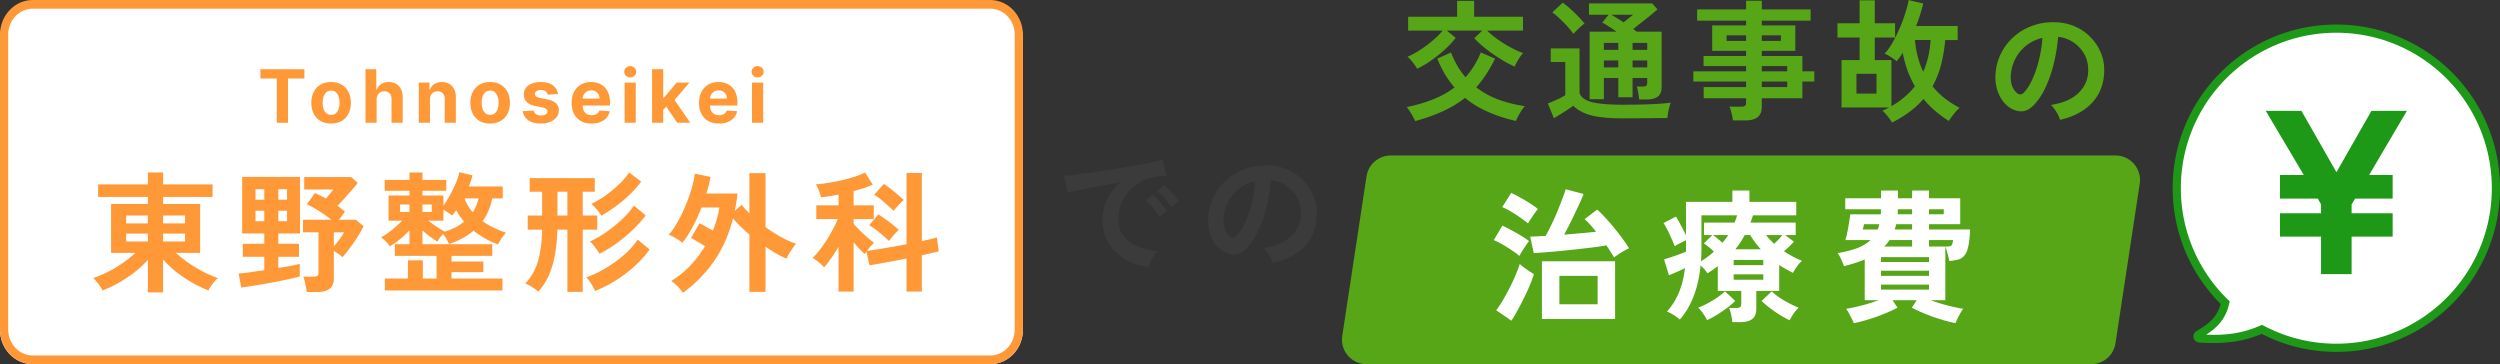
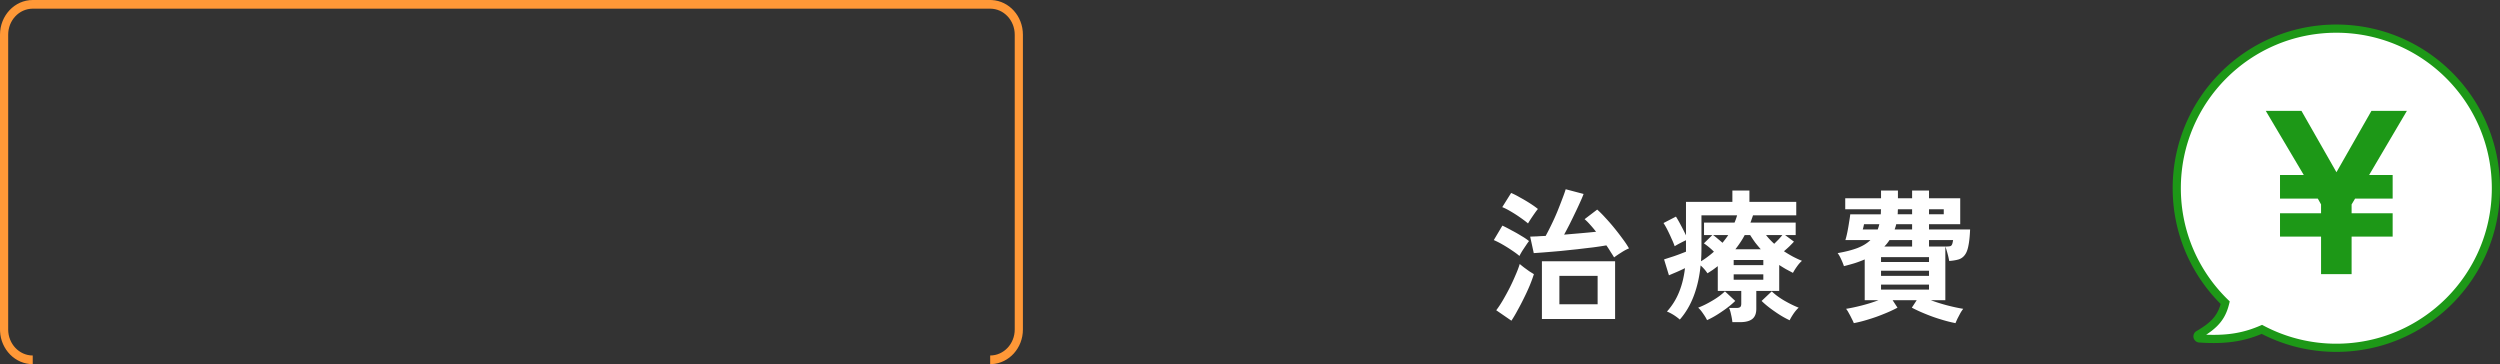
<svg xmlns="http://www.w3.org/2000/svg" width="611" height="89" viewBox="0 0 611 89" fill="none">
  <rect x="0" y="0" width="611" height="89" fill="#333333" stroke="none" />
-   <path d="M0 9.38C0 4.753 3.582 1 8 1h234c4.418 0 8 3.752 8 8.38v71.24c0 4.628-3.582 8.38-8 8.38H8c-4.418 0-8-3.752-8-8.38V9.38z" fill="#fff" />
-   <path d="M242 86.881V89H8v-2.119h234zm6-6.357V8.476c0-3.51-2.686-6.357-6-6.357H8c-3.314 0-6 2.846-6 6.357v72.048c0 3.51 2.686 6.357 6 6.357V89C3.72 89 .225 85.439.01 80.96L0 80.524V8.476C0 3.795 3.582 0 8 0h234l.412.011C246.639.24 250 3.941 250 8.476v72.048c0 4.535-3.361 8.237-7.588 8.465L242 89v-2.119c3.314 0 6-2.846 6-6.357z" fill="#FF9837" />
-   <path d="M333.976 43.099A6 6 0 01339.908 38h177.111c3.673 0 6.484 3.27 5.932 6.901l-5.927 39A6 6 0 01511.092 89H333.981c-3.673 0-6.484-3.27-5.932-6.901l5.927-39zm128.448-13.155a15.559 15.559 0 00-1.088-1.536c-.448-.576-.875-1.024-1.28-1.344.299-.128.576-.256.832-.384.277-.149.555-.288.832-.416h-11.648V14.68h4.416V9.176h-5.408V5.688h5.408v-5.6h3.712v5.6h4.96v3.488h-4.96v5.504h4.064v11.264a20.242 20.242 0 003.2-2.24c.96-.81 1.803-1.685 2.528-2.624a26.378 26.378 0 01-1.76-3.744 31.261 31.261 0 01-1.216-4.448c-.235.406-.48.78-.736 1.12-.235.342-.48.662-.736.96-.341-.298-.8-.629-1.376-.992-.555-.384-1.077-.672-1.568-.864.661-.704 1.312-1.61 1.952-2.72a34.876 34.876 0 001.76-3.584 34.743 34.743 0 001.376-3.712c.384-1.194.651-2.218.8-3.072l3.552.832a33.898 33.898 0 01-.736 2.656c-.299.94-.64 1.888-1.024 2.848h10.176v3.424h-3.04c-.213 2.262-.565 4.32-1.056 6.176-.491 1.856-1.173 3.563-2.048 5.12a18.912 18.912 0 003.008 2.976 27.405 27.405 0 003.616 2.304 7.586 7.586 0 00-.96.928c-.341.406-.661.811-.96 1.216-.299.427-.544.78-.736 1.056a33.616 33.616 0 01-3.296-2.432 20.937 20.937 0 01-2.88-2.944c-1.899 2.22-4.459 4.14-7.68 5.76zm-8.704-7.072h4.896V18.04h-4.896v4.832zm16.32-5.344c.512-1.173.917-2.4 1.216-3.68.299-1.3.491-2.656.576-4.064h-3.808a24.17 24.17 0 00.704 4.16c.341 1.28.779 2.475 1.312 3.584zm-46.528 11.904a9.974 9.974 0 00-.32-1.76c-.149-.64-.32-1.174-.512-1.6h2.816c.448 0 .768-.064.96-.192.192-.15.288-.438.288-.864v-.992h-10.368v-2.752h10.368v-1.344h-12.896v-2.496h12.896v-1.28h-10.4v-2.464h10.4V12.44h-8.288V6.2h8.288V5.048h-11.968V2.296h11.968V.184h3.84v2.112h11.936v2.752h-11.936V6.2h8.192v6.24h-8.192v1.248h9.92v3.744h2.912v2.496h-2.912v4.096h-9.92v2.048c0 1.173-.341 2.026-1.024 2.56-.661.533-1.675.8-3.04.8h-3.008zm7.072-8.16h6.208v-1.344h-6.208v1.344zm0-3.84h6.208v-1.28h-6.208v1.28zm-8.608-7.424h4.768V8.632h-4.768v1.376zm8.608 0h4.672V8.632h-4.672v1.376zM400.6 24.312a22.969 22.969 0 00-.224-1.664c-.107-.64-.224-1.141-.352-1.504h1.472c.405 0 .683-.064.832-.192.171-.128.256-.395.256-.8v-1.088H399v4.704h-3.488v-4.704h-3.52v5.184h-3.488V7.736h6.56a31.401 31.401 0 00-1.856-1.248 12.755 12.755 0 00-1.632-.96l1.568-1.92h-4.8V.824H403.8l1.28 1.472c-.469.427-1.045.917-1.728 1.472a107.18 107.18 0 01-2.144 1.696c-.725.576-1.408 1.12-2.048 1.632.149.107.288.213.416.32l.448.32h6.08V21.24c0 1.088-.309 1.877-.928 2.368-.619.47-1.557.704-2.816.704h-1.76zm-4.064 4.608c-2.261 0-4.16-.117-5.696-.352-1.536-.213-2.805-.555-3.808-1.024-1.003-.448-1.845-1.013-2.528-1.696-.405.299-.896.64-1.472 1.024a62.34 62.34 0 01-1.728 1.088 42.08 42.08 0 01-1.536.928l-1.472-3.616c.363-.128.811-.31 1.344-.544.555-.235 1.099-.48 1.632-.736.533-.277.96-.523 1.28-.736V15.16H379v-3.328h7.04v10.944c.384 1.045 1.419 1.781 3.104 2.208 1.707.405 4.171.608 7.392.608 2.731 0 5.077-.043 7.04-.128s3.552-.213 4.768-.384c-.107.235-.224.597-.352 1.088-.128.47-.235.95-.32 1.44-.085.512-.139.928-.16 1.248h-2.336c-.96.021-1.984.032-3.072.032-1.067.021-2.091.032-3.072.032h-2.496zm-12-20.64a17.142 17.142 0 00-1.44-1.792 32.008 32.008 0 00-1.888-1.92c-.661-.64-1.269-1.152-1.824-1.536l2.528-2.368c.533.341 1.141.821 1.824 1.44.704.619 1.376 1.27 2.016 1.952.64.661 1.141 1.227 1.504 1.696-.213.15-.501.384-.864.704-.363.32-.715.65-1.056.992-.341.341-.608.619-.8.832zM399 16.472h3.584v-1.696H399v1.696zm0-4.288h3.584v-1.696H399v1.696zm-7.008 4.288h3.52v-1.696h-3.52v1.696zm0-4.288h3.52v-1.696h-3.52v1.696zm4.8-6.72l1.28-1.024c.427-.341.779-.619 1.056-.832h-5.344c.427.235.896.512 1.408.832.533.32 1.067.661 1.6 1.024zm-50.464 11.328c-.213-.427-.555-.928-1.024-1.504-.448-.598-.885-1.067-1.312-1.408.939-.405 1.941-.95 3.008-1.632a29.94 29.94 0 003.104-2.304c1.003-.832 1.824-1.654 2.464-2.464h-8.416V4.088h11.968V.216h4.16v3.872h11.936V7.48h-8.768a22.709 22.709 0 002.72 2.24 34.27 34.27 0 003.136 1.92c1.067.576 2.048 1.024 2.944 1.344-.363.363-.747.885-1.152 1.568-.405.661-.704 1.237-.896 1.728a28.885 28.885 0 01-3.52-1.888 42.092 42.092 0 01-3.552-2.464c-1.109-.896-2.048-1.76-2.816-2.592l1.952-1.856h-8.672l2.176 1.76c-.469.661-1.077 1.354-1.824 2.08a29.795 29.795 0 01-2.4 2.144 43.935 43.935 0 01-2.656 1.92 19.473 19.473 0 01-2.56 1.408zm-.448 12.8c-.128-.299-.32-.672-.576-1.12a20.657 20.657 0 00-.768-1.28 6.388 6.388 0 00-.736-1.024c2.304-.47 4.427-1.088 6.368-1.856 1.963-.768 3.733-1.75 5.312-2.944-.832-.96-1.6-2.016-2.304-3.168a26.15 26.15 0 01-1.888-3.872l3.328-1.504a24.033 24.033 0 001.6 3.328 18.81 18.81 0 001.952 2.72c1.515-1.664 2.763-3.68 3.744-6.048l3.488 1.504c-1.387 2.794-2.923 5.13-4.608 7.008a20.3 20.3 0 005.536 3.04 32.773 32.773 0 006.336 1.568c-.256.277-.533.64-.832 1.088-.277.47-.544.928-.8 1.376a22.4 22.4 0 00-.544 1.152c-2.453-.555-4.715-1.29-6.784-2.208a24.16 24.16 0 01-5.664-3.424c-1.557 1.237-3.339 2.314-5.344 3.232-1.984.917-4.256 1.728-6.816 2.432zm157.584-.304c-.085-.341-.245-.747-.48-1.216a8.803 8.803 0 00-.832-1.344 6.093 6.093 0 00-.896-1.088c2.923-.448 5.141-1.397 6.656-2.848 1.536-1.472 2.347-3.2 2.432-5.184.085-1.579-.203-2.987-.864-4.224a8.2 8.2 0 00-2.72-3.008A8.142 8.142 0 00503.016 9a44.98 44.98 0 01-.96 6.08 31.024 31.024 0 01-1.92 5.824c-.789 1.813-1.76 3.35-2.912 4.608-.875.939-1.728 1.483-2.56 1.632-.811.15-1.675.032-2.592-.352-.896-.384-1.685-.992-2.368-1.824-.683-.832-1.205-1.813-1.568-2.944-.363-1.152-.512-2.379-.448-3.68.107-1.941.565-3.712 1.376-5.312a13.341 13.341 0 013.264-4.192 14.003 14.003 0 014.704-2.656c1.771-.597 3.659-.843 5.664-.736 1.621.085 3.147.448 4.576 1.088a11.636 11.636 0 013.744 2.656 11.41 11.41 0 012.496 3.872c.597 1.472.843 3.083.736 4.832-.149 2.923-1.173 5.376-3.072 7.36-1.899 1.963-4.469 3.307-7.712 4.032zm-10.4-6.464c.235.17.48.256.736.256s.512-.128.768-.384c.768-.768 1.472-1.856 2.112-3.264.661-1.408 1.205-2.997 1.632-4.768.448-1.77.736-3.573.864-5.408a10.01 10.01 0 00-3.936 1.856 9.933 9.933 0 00-2.688 3.264c-.661 1.259-1.035 2.645-1.12 4.16-.043 1.003.085 1.877.384 2.624.32.725.736 1.28 1.248 1.664z" fill="#56A617" />
+   <path d="M242 86.881V89H8h234zm6-6.357V8.476c0-3.51-2.686-6.357-6-6.357H8c-3.314 0-6 2.846-6 6.357v72.048c0 3.51 2.686 6.357 6 6.357V89C3.72 89 .225 85.439.01 80.96L0 80.524V8.476C0 3.795 3.582 0 8 0h234l.412.011C246.639.24 250 3.941 250 8.476v72.048c0 4.535-3.361 8.237-7.588 8.465L242 89v-2.119c3.314 0 6-2.846 6-6.357z" fill="#FF9837" />
  <path d="M453.075 78.975a11.073 11.073 0 00-.525-1.12 18.13 18.13 0 00-.7-1.33 6.352 6.352 0 00-.665-1.05c1.05-.163 2.31-.431 3.78-.805a37.333 37.333 0 004.13-1.295h-3.36V63.4c-.747.327-1.552.63-2.415.91-.84.257-1.727.502-2.66.735a16.156 16.156 0 00-.665-1.645c-.28-.63-.572-1.143-.875-1.54 1.89-.326 3.488-.735 4.795-1.225 1.33-.513 2.403-1.166 3.22-1.96h-6.125c.163-.513.327-1.166.49-1.96.163-.816.303-1.621.42-2.415.14-.793.233-1.435.28-1.925h7.455a4.86 4.86 0 00.035-.595c0-.21.012-.42.035-.63h-8.75v-2.695h8.75v-1.89h4.13v1.89h3.465v-1.89h4.13v1.89h7.63v6.335h-7.63v1.295h10.045c-.07 1.657-.21 2.987-.42 3.99-.187.98-.478 1.727-.875 2.24a2.968 2.968 0 01-1.505 1.085c-.63.187-1.4.315-2.31.385a18.256 18.256 0 00-.42-1.855c-.187-.7-.362-1.26-.525-1.68v13.125h-3.535c1.307.49 2.683.922 4.13 1.295 1.47.374 2.73.642 3.78.805a8.16 8.16 0 00-.7 1.05l-.7 1.33c-.21.444-.373.817-.49 1.12a33.475 33.475 0 01-3.57-.91 37.706 37.706 0 01-3.745-1.33 37.95 37.95 0 01-3.36-1.54l1.19-1.82h-5.88l1.19 1.82a32.514 32.514 0 01-3.36 1.54 37.706 37.706 0 01-3.745 1.33c-1.26.397-2.45.7-3.57.91zm6.65-11.55h11.725v-1.26h-11.725v1.26zm0 3.36h11.725V69.56h-11.725v1.225zm0-6.755h11.725v-1.19h-11.725v1.19zm.805-3.78h6.79v-1.575h-5.53a9.291 9.291 0 01-1.26 1.575zm10.92 0h4.095c.467 0 .805-.023 1.015-.07a.642.642 0 00.49-.385c.117-.21.21-.583.28-1.12h-5.88v1.575zm-8.4-4.165h4.27V54.79h-3.885a5.593 5.593 0 01-.175.665l-.21.63zm-7.805 0h3.675l.21-.63c.07-.21.128-.431.175-.665h-3.745c0 .047-.023.175-.07.385-.047.21-.093.409-.14.595-.047.187-.082.292-.105.315zm16.205-3.71h3.605V51.15h-3.605v1.225zm-7.665 0h3.535V51.15h-3.465c-.023.21-.035.42-.035.63 0 .21-.012.409-.035.595zm-40.39 26.355a13.712 13.712 0 00-.315-1.82c-.14-.7-.303-1.248-.49-1.645h1.785c.42 0 .723-.07.91-.21.187-.14.28-.42.28-.84V71.1h-5.74v-6.055c-.397.304-.805.607-1.225.91-.42.28-.852.56-1.295.84a9.823 9.823 0 00-1.68-1.925c-.257 2.684-.805 5.145-1.645 7.385s-1.983 4.189-3.43 5.845a13.28 13.28 0 00-1.505-1.12c-.607-.373-1.155-.653-1.645-.84 1.26-1.4 2.24-2.963 2.94-4.69.723-1.75 1.213-3.721 1.47-5.915a42.62 42.62 0 01-2.03.945c-.723.304-1.353.572-1.89.805L406.7 63.4c.42-.14.957-.315 1.61-.525a34.82 34.82 0 002.03-.7 96.54 96.54 0 001.715-.665v-2.8c-.443.21-.933.455-1.47.735-.537.28-.968.525-1.295.735a17.168 17.168 0 00-.735-1.785c-.303-.7-.63-1.4-.98-2.1-.35-.7-.688-1.295-1.015-1.785l3.045-1.575a31.07 31.07 0 011.19 2.1 49.6 49.6 0 011.26 2.485v-8.19h11.34v-2.765h4.165v2.765h11.445v3.29h-10.57a13.44 13.44 0 01-.315.91 9.454 9.454 0 01-.315.875h11.06v3.045h-2.59l2.17 1.61c-.327.35-.7.735-1.12 1.155-.42.397-.863.794-1.33 1.19a30.85 30.85 0 002.1 1.26c.747.397 1.517.759 2.31 1.085-.373.304-.77.747-1.19 1.33-.42.584-.758 1.12-1.015 1.61-.583-.303-1.155-.606-1.715-.91a38.935 38.935 0 01-1.645-1.015V71.1h-5.6v4.375c0 1.144-.327 1.972-.98 2.485-.653.514-1.633.77-2.94.77h-1.925zm14-.455c-1.167-.536-2.38-1.248-3.64-2.135-1.26-.863-2.333-1.726-3.22-2.59l2.485-2.345c.817.794 1.843 1.552 3.08 2.275 1.26.724 2.427 1.295 3.5 1.715-.42.374-.84.864-1.26 1.47-.42.63-.735 1.167-.945 1.61zM417.2 78.24c-.187-.42-.502-.945-.945-1.575-.42-.63-.828-1.12-1.225-1.47 1.097-.42 2.252-.991 3.465-1.715 1.237-.723 2.263-1.481 3.08-2.275l2.52 2.345c-.91.887-1.995 1.75-3.255 2.59-1.237.864-2.45 1.564-3.64 2.1zm-1.47-14.385c.583-.35 1.132-.723 1.645-1.12a20.143 20.143 0 001.505-1.225 16.125 16.125 0 00-2.45-2.03l2.065-2.03h-2.03v-3.045h7.455c.257-.606.467-1.201.63-1.785h-8.715v8.19c0 1.05-.035 2.065-.105 3.045zm8.4-2.94h6.195a45.591 45.591 0 01-1.365-1.645c-.42-.583-.828-1.19-1.225-1.82h-1.33a17.79 17.79 0 01-1.085 1.82c-.373.56-.77 1.109-1.19 1.645zm-.42 7.455h7.245v-1.33h-7.245v1.33zm0-3.57h7.245v-1.26h-7.245v1.26zm9.905-5.215l1.015-1.015c.35-.373.677-.746.98-1.12h-3.99c.56.724 1.225 1.435 1.995 2.135zm-12.635-.245c.257-.326.502-.641.735-.945.233-.303.455-.618.665-.945h-3.71c.373.257.758.56 1.155.91.397.327.782.654 1.155.98zm-44.135 18.62V63.855h17.885V77.96h-17.885zm17.64-15.05c-.233-.397-.513-.84-.84-1.33a23.12 23.12 0 00-1.05-1.61c-.933.163-2.018.327-3.255.49a746.3 746.3 0 00-3.85.455c-1.353.14-2.695.28-4.025.42-1.307.117-2.543.222-3.71.315-1.143.093-2.112.163-2.905.21l-.875-4.025c.49-.023 1.062-.047 1.715-.07a52.901 52.901 0 012.065-.105c.467-.84.945-1.773 1.435-2.8a55.44 55.44 0 001.435-3.185c.443-1.097.84-2.112 1.19-3.045.373-.957.653-1.75.84-2.38l4.375 1.155a28.67 28.67 0 01-.84 1.995c-.35.793-.758 1.668-1.225 2.625-.443.933-.898 1.867-1.365 2.8-.467.91-.91 1.75-1.33 2.52 1.377-.117 2.742-.233 4.095-.35 1.353-.117 2.59-.233 3.71-.35a26.65 26.65 0 00-1.435-1.715 12.587 12.587 0 00-1.365-1.365l3.08-2.345c.607.537 1.26 1.19 1.96 1.96a47.26 47.26 0 012.17 2.485 61.94 61.94 0 012.03 2.625c.653.863 1.19 1.668 1.61 2.415-.583.233-1.213.572-1.89 1.015-.677.42-1.26.817-1.75 1.19zm-13.37 11.445h9.345v-6.93h-9.345v6.93zM369.39 78.38l-3.71-2.555c.537-.7 1.085-1.528 1.645-2.485a60.54 60.54 0 001.645-3.01 50.918 50.918 0 001.435-3.115c.443-1.003.782-1.902 1.015-2.695.303.257.665.548 1.085.875l1.26.91c.443.28.817.513 1.12.7a35.723 35.723 0 01-1.015 2.765 50.918 50.918 0 01-1.435 3.115 59.62 59.62 0 01-1.575 3.01 30.395 30.395 0 01-1.47 2.485zm4.06-23.765c-.42-.373-1.015-.828-1.785-1.365a29.863 29.863 0 00-2.38-1.54c-.817-.49-1.528-.852-2.135-1.085l2.17-3.465c.63.257 1.365.63 2.205 1.12.863.467 1.692.957 2.485 1.47.793.513 1.412.957 1.855 1.33-.187.21-.443.548-.77 1.015-.327.467-.653.945-.98 1.435-.303.467-.525.828-.665 1.085zm-2.1 7.945c-.42-.373-1.015-.817-1.785-1.33a33.317 33.317 0 00-2.345-1.47 20.62 20.62 0 00-2.135-1.085l2.1-3.535c.7.327 1.447.712 2.24 1.155.817.42 1.598.863 2.345 1.33.77.443 1.412.875 1.925 1.295-.21.257-.467.618-.77 1.085-.303.443-.607.898-.91 1.365-.28.467-.502.863-.665 1.19z" fill="#fff" />
-   <path d="M311.064 64.288c-.085-.341-.245-.747-.48-1.216a8.803 8.803 0 00-.832-1.344 6.093 6.093 0 00-.896-1.088c2.923-.448 5.141-1.397 6.656-2.848 1.536-1.472 2.347-3.2 2.432-5.184.085-1.579-.203-2.987-.864-4.224a8.2 8.2 0 00-2.72-3.008A8.142 8.142 0 00310.616 44a44.98 44.98 0 01-.96 6.08 31.024 31.024 0 01-1.92 5.824c-.789 1.813-1.76 3.35-2.912 4.608-.875.939-1.728 1.483-2.56 1.632-.811.15-1.675.032-2.592-.352-.896-.384-1.685-.992-2.368-1.824-.683-.832-1.205-1.813-1.568-2.944-.363-1.152-.512-2.379-.448-3.68.107-1.941.565-3.712 1.376-5.312a13.34 13.34 0 013.264-4.192 14.001 14.001 0 014.704-2.656c1.771-.597 3.659-.843 5.664-.736 1.621.085 3.147.448 4.576 1.088a11.635 11.635 0 013.744 2.656 11.41 11.41 0 012.496 3.872c.597 1.472.843 3.083.736 4.832-.149 2.923-1.173 5.376-3.072 7.36-1.899 1.963-4.469 3.307-7.712 4.032zm-10.4-6.464c.235.17.48.256.736.256s.512-.128.768-.384c.768-.768 1.472-1.856 2.112-3.264.661-1.408 1.205-2.997 1.632-4.768.448-1.77.736-3.573.864-5.408a10.01 10.01 0 00-3.936 1.856 9.933 9.933 0 00-2.688 3.264c-.661 1.259-1.035 2.645-1.12 4.16-.043 1.003.085 1.877.384 2.624.32.725.736 1.28 1.248 1.664zm-19.936 7.424c-2.219-.256-4.181-.907-5.888-1.952-1.707-1.045-3.04-2.4-4-4.064-.939-1.664-1.408-3.563-1.408-5.696 0-1.536.363-3.104 1.088-4.704.747-1.6 1.856-3.019 3.328-4.256a214.12 214.12 0 00-5.12.896c-1.685.32-3.221.618-4.608.896a67.697 67.697 0 00-3.168.704l-.864-4.128a52.214 52.214 0 002.912-.288c1.259-.15 2.667-.33 4.224-.544 1.579-.235 3.2-.48 4.864-.736 1.685-.277 3.307-.555 4.864-.832a142.75 142.75 0 004.224-.8c1.259-.277 2.24-.523 2.944-.736l1.024 3.904a19.15 19.15 0 00-1.248.128c-.469.064-1.003.139-1.6.224a9.561 9.561 0 00-3.36 1.088 11.146 11.146 0 00-2.88 2.24 10.879 10.879 0 00-1.984 3.136c-.491 1.173-.736 2.442-.736 3.808 0 1.642.416 3.008 1.248 4.096.832 1.088 1.963 1.941 3.392 2.56 1.451.597 3.072 1.002 4.864 1.216-.32.32-.629.725-.928 1.216-.299.47-.555.938-.768 1.408-.213.49-.352.896-.416 1.216zm5.568-14.688c-.405-.662-.949-1.366-1.632-2.112-.661-.747-1.269-1.344-1.824-1.792l1.728-1.44c.32.256.704.63 1.152 1.12.469.49.928.992 1.376 1.504.448.49.789.917 1.024 1.28l-1.824 1.44zm-2.88 2.432c-.405-.683-.939-1.398-1.6-2.144-.661-.747-1.269-1.355-1.824-1.824l1.76-1.408c.32.256.704.63 1.152 1.12.448.49.885.992 1.312 1.504.448.512.789.938 1.024 1.28l-1.824 1.472z" fill="#3B3B3B" />
-   <path d="M204.944 71.272V60.296a37.104 37.104 0 01-1.856 2.88c-.619.896-1.184 1.622-1.696 2.176-.149-.213-.395-.469-.736-.768-.341-.32-.704-.618-1.088-.896a6.23 6.23 0 00-.96-.672 19.15 19.15 0 001.664-1.856A27.37 27.37 0 00202 58.728a34.937 34.937 0 001.568-2.688c.491-.896.885-1.728 1.184-2.496h-5.248v-3.36h5.44V47.56c-.789.15-1.557.288-2.304.416-.725.107-1.397.192-2.016.256-.021-.256-.107-.586-.256-.992a8.862 8.862 0 00-.48-1.248c-.171-.426-.331-.746-.48-.96.725-.021 1.632-.117 2.72-.288a62.882 62.882 0 003.424-.64 39.807 39.807 0 003.36-.928c1.045-.341 1.877-.682 2.496-1.024l1.888 2.976c-.597.278-1.301.555-2.112.832-.811.256-1.664.502-2.56.736v3.488h4.928v3.36h-4.928v1.152c.363.427.843.939 1.44 1.536a48.344 48.344 0 001.856 1.76 32.213 32.213 0 001.696 1.344 12.22 12.22 0 00-.864.896c-.32.363-.619.726-.896 1.088a66.098 66.098 0 002.624-.384 229.525 229.525 0 007.072-1.248V42.28h3.744v16.64c.811-.17 1.536-.33 2.176-.48.64-.17 1.141-.309 1.504-.416l.448 3.392c-.469.128-1.067.278-1.792.448a57.87 57.87 0 01-2.336.512v8.896h-3.744v-8.096c-1.152.235-2.304.459-3.456.672-1.131.214-2.176.406-3.136.576-.96.171-1.771.31-2.432.416l-.768-3.36-.256.32a4.525 4.525 0 00-.16.288c-.363-.32-.789-.736-1.28-1.248a51.514 51.514 0 01-1.44-1.632v12.064h-3.68zm13.472-19.744a49.954 49.954 0 00-2.272-2.048c-.853-.768-1.685-1.397-2.496-1.888l2.368-2.624a14.4 14.4 0 011.664 1.184 27.82 27.82 0 011.728 1.408c.555.47 1.045.907 1.472 1.312a12.16 12.16 0 00-.864.8c-.32.342-.629.683-.928 1.024-.299.342-.523.619-.672.832zm-1.152 7.36a40.284 40.284 0 00-2.272-2.016c-.875-.746-1.728-1.354-2.56-1.824l2.24-2.656c.533.32 1.099.704 1.696 1.152.619.427 1.216.875 1.792 1.344.576.47 1.077.896 1.504 1.28-.213.192-.48.459-.8.8l-.896 1.024c-.277.342-.512.64-.704.896zM166.896 71.56a11.48 11.48 0 00-1.28-1.569 8.69 8.69 0 00-1.568-1.311 23.04 23.04 0 004.64-3.745 27.772 27.772 0 003.616-4.768 38.725 38.725 0 00-1.856-1.12 20.351 20.351 0 00-1.568-.895l2.08-3.584c.469.213.992.49 1.568.832.597.32 1.163.65 1.696.992.363-.94.683-1.878.96-2.817.277-.96.491-1.909.64-2.848h-4.384a43.53 43.53 0 01-2.208 4.833c-.811 1.514-1.632 2.773-2.464 3.776-.384-.342-.907-.704-1.568-1.088a17.133 17.133 0 00-1.728-.896c.747-.854 1.472-1.91 2.176-3.168a34.081 34.081 0 001.952-4.064 37.669 37.669 0 001.472-4.16c.384-1.366.629-2.54.736-3.52l3.84.8a27.65 27.65 0 01-1.024 4.063h7.616a39.155 39.155 0 01-.672 4.257l1.696-1.505c.277.363.576.715.896 1.056l.992 1.056v-9.855h3.936v13.184a37.668 37.668 0 003.84 2.463c1.301.704 2.507 1.238 3.616 1.6-.213.257-.48.62-.8 1.089-.32.447-.629.917-.928 1.407a10.7 10.7 0 00-.608 1.153 27.254 27.254 0 01-2.496-1.248 65.535 65.535 0 01-2.624-1.665v11.04h-3.936V57.32a47.577 47.577 0 01-2.144-1.953 26.304 26.304 0 01-1.856-1.983c-1.003 3.925-2.549 7.402-4.64 10.431a32.016 32.016 0 01-7.616 7.745zm-28.224-.224v-15.2h-2.464c-.064 3.35-.469 6.283-1.216 8.8-.747 2.518-1.888 4.63-3.424 6.336-.405-.362-.928-.746-1.568-1.152-.64-.405-1.184-.682-1.632-.832 1.451-1.514 2.485-3.317 3.104-5.408.619-2.09.96-4.672 1.024-7.744h-3.52V52.68h3.52v-5.824h-3.04v-3.328h15.904v3.328h-2.944v5.824h3.552v3.456h-3.552v15.2h-3.744zm6.752-.224a5.873 5.873 0 00-.544-1.12 25.16 25.16 0 00-.8-1.248 6.778 6.778 0 00-.768-.96c1.515-.533 3.061-1.269 4.64-2.208a30.476 30.476 0 004.48-3.2c1.387-1.216 2.528-2.485 3.424-3.808l2.912 2.4c-1.024 1.43-2.251 2.795-3.68 4.096a32.65 32.65 0 01-4.608 3.488 31.274 31.274 0 01-5.056 2.56zm1.088-9.088a15.426 15.426 0 00-1.088-1.6c-.448-.64-.864-1.109-1.248-1.408a25.642 25.642 0 004.192-2.432 32.712 32.712 0 003.808-3.136c1.152-1.109 2.069-2.176 2.752-3.2l2.88 2.4c-1.301 1.728-2.933 3.424-4.896 5.088a34.23 34.23 0 01-6.4 4.288zm.448-9.312c-.256-.448-.629-.96-1.12-1.536-.469-.576-.907-1.024-1.312-1.344a22.853 22.853 0 003.456-2.048 29.017 29.017 0 003.296-2.72c1.024-.981 1.856-1.952 2.496-2.912l2.912 2.24c-1.152 1.579-2.592 3.094-4.32 4.544a36.304 36.304 0 01-5.408 3.776zm-10.72-.032h2.432v-5.824h-2.432v5.824zM94.064 70.984v-2.912h5.632v-4.448h3.648v4.448h3.36v-5.536H96.496v-2.848h3.584v-3.392c-.683.725-1.45 1.44-2.304 2.144a19.83 19.83 0 01-2.496 1.76 10.027 10.027 0 00-.992-1.184c-.427-.448-.821-.79-1.184-1.024.533-.256 1.11-.608 1.728-1.056.64-.47 1.259-.97 1.856-1.504a22.808 22.808 0 001.6-1.504H94.96v-6.144h5.12v-1.152h-6.048v-2.656h6.048v-1.824h3.168v1.824h5.824v2.656h-5.824v1.152h5.12v2.464a20.077 20.077 0 001.6-2.528 34.804 34.804 0 001.44-2.976c.427-1.024.715-1.91.864-2.656l3.2.768a9.177 9.177 0 01-.384 1.344c-.149.448-.32.907-.512 1.376h8.288v2.912h-2.56a16.787 16.787 0 01-.896 2.944 12.194 12.194 0 01-1.472 2.624 18.942 18.942 0 002.656 1.568c.981.47 2.005.885 3.072 1.248-.32.341-.672.79-1.056 1.344a11.825 11.825 0 00-.896 1.536 25.333 25.333 0 01-3.168-1.472 23.988 23.988 0 01-2.816-1.888 16.907 16.907 0 01-2.688 1.824 21.973 21.973 0 01-3.328 1.44c-.107-.341-.299-.747-.576-1.216a8.847 8.847 0 00-.864-1.28c-.256.299-.523.63-.8.992-.256.363-.459.661-.608.896a57.758 57.758 0 01-1.824-1.248c-.64-.49-1.237-.981-1.792-1.472v3.36h17.056v2.848h-9.952v1.376h7.776v2.592h-7.776v1.568H122.8v2.912H94.064zm14.656-14.368c.96-.299 1.835-.65 2.624-1.056a13.026 13.026 0 002.08-1.376 32.971 32.971 0 01-1.056-1.376c-.32-.47-.608-.95-.864-1.44l-.512.704-.512.64a7.1 7.1 0 00-1.024-.768 19.862 19.862 0 00-1.088-.736v2.72h-3.68c.576.47 1.248.96 2.016 1.472s1.44.917 2.016 1.216zm6.816-4.736a7.995 7.995 0 00.864-1.632c.235-.576.416-1.163.544-1.76h-3.424a11.275 11.275 0 002.016 3.392zm-17.76-.064h2.304v-1.824h-2.304v1.824zm5.472 0h2.272v-1.824h-2.272v1.824zM58.96 70.28l-.64-3.424a45.175 45.175 0 002.624-.288c1.13-.17 2.347-.352 3.648-.544V62.76h-5.248v-3.168h5.248v-2.528h-5.408V43.24h14.144v13.824h-5.312v2.528h5.056v3.168h-5.056v2.72c1.13-.17 2.165-.341 3.104-.512a44.355 44.355 0 002.144-.48v3.072c-.939.256-2.059.523-3.36.8a135.31 135.31 0 01-4.064.8 167.814 167.814 0 01-6.88 1.12zm16 1.088a27.187 27.187 0 00-.192-1.248 25.3 25.3 0 00-.288-1.376c-.107-.47-.224-.842-.352-1.12h2.496c.427 0 .736-.074.928-.224.192-.15.288-.426.288-.832v-9.792h-3.776v-3.072h6.912A28.488 28.488 0 0078 51.592a24.287 24.287 0 00-3.008-1.664l1.984-2.752c.427.192.864.406 1.312.64.47.214.928.448 1.376.704.299-.341.608-.704.928-1.088.32-.405.619-.778.896-1.12h-7.136v-3.04h11.456l1.632 1.44a57.08 57.08 0 01-1.504 1.792 143.2 143.2 0 01-1.76 1.984 48.736 48.736 0 01-1.696 1.792c.64.47 1.248.95 1.824 1.44l-1.44 1.984h4.096l1.888 1.568a22.04 22.04 0 01-1.44 2.592 41.018 41.018 0 01-1.888 2.72 35.494 35.494 0 01-1.792 2.272 9.059 9.059 0 00-.992-.768 13.86 13.86 0 00-1.152-.768v6.72c0 1.174-.341 2.016-1.024 2.528-.661.534-1.664.8-3.008.8H74.96zM62.448 54.056h2.144v-2.56h-2.144v2.56zm5.568 0h2.144v-2.56h-2.144v2.56zm-5.568-5.248h2.144v-2.56h-2.144v2.56zm5.568 0h2.144v-2.56h-2.144v2.56zm13.568 11.424c.49-.554.97-1.152 1.44-1.792.47-.64.832-1.194 1.088-1.664h-2.528v3.456zm-45.44 11.232v-7.936a24.799 24.799 0 01-3.264 3.008 33.367 33.367 0 01-3.84 2.56 27.75 27.75 0 01-3.968 1.888 5.543 5.543 0 00-.608-1.024 10.484 10.484 0 00-.864-1.12c-.299-.384-.576-.672-.832-.864a31.699 31.699 0 003.68-1.568 30.016 30.016 0 003.584-2.144 25.819 25.819 0 003.04-2.464h-5.92V49.864h8.992v-1.728h-12.16v-3.072h12.16v-2.912h3.712v2.912h12.096v3.072H39.856v1.728h9.056V61.8h-5.92c.896.832 1.91 1.643 3.04 2.432a39.209 39.209 0 003.552 2.144 28.695 28.695 0 003.68 1.6 6.06 6.06 0 00-.864.832c-.299.363-.587.736-.864 1.12a7.815 7.815 0 00-.576 1.056 27.17 27.17 0 01-4-1.92 33.1 33.1 0 01-3.872-2.592 27.752 27.752 0 01-3.232-3.04v8.032h-3.712zm3.712-12.448h5.376v-1.92h-5.376v1.92zm0-4.416h5.376v-1.92h-5.376v1.92zm-9.024 4.416h5.312v-1.92h-5.312v1.92zm0-4.416h5.312v-1.92h-5.312v1.92z" fill="#FF9837" />
  <path d="M571 7c21.539 0 39 17.46 39 39s-17.461 39-39 39a38.824 38.824 0 01-18.195-4.499 30.14 30.14 0 01-2.908 1.086c-3.425 1.07-7.161 1.487-12.36 1.127a.502.502 0 01-.218-.932c2.599-1.512 4.248-2.875 5.32-4.693.521-.885.912-1.894 1.205-3.102C536.541 66.9 532 56.981 532 46c0-21.54 17.461-39 39-39z" fill="#fff" />
  <path d="M609 46c0-20.987-17.013-38-38-38s-38 17.013-38 38c0 10.7 4.423 20.362 11.54 27.27l.41.397-.135.556c-.31 1.284-.734 2.388-1.315 3.374-.98 1.663-2.377 2.947-4.305 4.205 4.285.17 7.475-.254 10.405-1.17a28.97 28.97 0 002.81-1.05l.44-.188.421.223A37.832 37.832 0 00571 84c20.987 0 38-17.013 38-38zm2 0c0 22.091-17.909 40-40 40-6.57 0-12.77-1.589-18.241-4.397a30.4 30.4 0 01-2.564.938c-3.346 1.046-6.953 1.481-11.751 1.23l-.976-.06a1.502 1.502 0 01-.653-2.794h.001c2.541-1.478 4.018-2.735 4.961-4.336.387-.656.699-1.403.952-2.292C535.486 67.051 531 57.05 531 46c0-22.091 17.909-40 40-40s40 17.909 40 40z" fill="#1D9817" />
  <path d="M567.266 67v-9.177h-10.032v-5.7h10.032v-2.166l-.798-1.425h-9.234v-5.757h5.814L553.757 27.1h8.721l8.55 14.99 8.55-14.99h8.664l-9.234 15.675h5.757v5.757h-9.177l-.855 1.425v2.166h10.032v5.7h-10.032V67h-7.467z" fill="#1D9817" />
-   <path d="M183.794 30v-9.818h2.723V30h-2.723zm1.368-11.084c-.405 0-.753-.134-1.042-.403a1.305 1.305 0 01-.429-.978c0-.375.143-.696.429-.965a1.464 1.464 0 011.042-.409c.404 0 .75.136 1.035.41.29.268.435.59.435.964 0 .38-.145.706-.435.978a1.456 1.456 0 01-1.035.403zm-9.452 11.276c-1.01 0-1.879-.205-2.608-.614a4.204 4.204 0 01-1.674-1.752c-.392-.758-.588-1.655-.588-2.69 0-1.01.196-1.897.588-2.66a4.35 4.35 0 011.655-1.783c.716-.426 1.556-.64 2.519-.64.647 0 1.25.105 1.809.314a4.02 4.02 0 011.47.927c.422.413.75.933.984 1.56.234.622.352 1.35.352 2.186v.747h-8.291V24.1h5.727c0-.392-.085-.74-.255-1.042a1.833 1.833 0 00-.71-.71 2.02 2.02 0 00-1.042-.262c-.413 0-.779.096-1.099.288a2.02 2.02 0 00-.742.76 2.15 2.15 0 00-.274 1.055v1.605c0 .486.089.905.268 1.259.183.354.441.626.773.818.333.192.727.288 1.183.288.303 0 .58-.043.831-.128a1.73 1.73 0 00.646-.383c.179-.171.315-.38.409-.627l2.518.166a3.443 3.443 0 01-.786 1.585c-.392.448-.899.797-1.521 1.049-.618.247-1.332.37-2.142.37zm-13.879-3.017l.006-3.267h.397l3.145-3.726h3.125l-4.225 4.935h-.646l-1.802 2.058zM159.364 30V16.91h2.723V30h-2.723zm6.136 0l-2.889-4.276 1.815-1.924 4.264 6.2h-3.19zm-12.841 0v-9.818h2.723V30h-2.723zm1.368-11.084a1.48 1.48 0 01-1.042-.403 1.307 1.307 0 01-.428-.978c0-.375.143-.696.428-.965.29-.273.637-.409 1.042-.409s.75.136 1.036.41c.289.268.434.59.434.964 0 .38-.145.706-.434.978a1.459 1.459 0 01-1.036.403zm-9.451 11.276c-1.01 0-1.879-.205-2.608-.614a4.206 4.206 0 01-1.675-1.752c-.392-.758-.588-1.655-.588-2.69 0-1.01.196-1.897.588-2.66a4.346 4.346 0 011.656-1.783c.716-.426 1.555-.64 2.518-.64a5.12 5.12 0 011.809.314 4.003 4.003 0 011.47.927c.422.413.75.933.985 1.56.234.622.351 1.35.351 2.186v.747h-8.29V24.1h5.727c0-.392-.085-.74-.256-1.042a1.83 1.83 0 00-.709-.71 2.023 2.023 0 00-1.042-.262c-.413 0-.78.096-1.099.288a2.014 2.014 0 00-.742.76c-.179.316-.27.668-.275 1.055v1.605c0 .486.09.905.269 1.259.183.354.441.626.773.818.333.192.727.288 1.183.288.302 0 .579-.043.831-.128a1.659 1.659 0 001.054-1.01l2.519.166a3.443 3.443 0 01-.786 1.585c-.392.448-.9.797-1.522 1.049-.618.247-1.331.37-2.141.37zm-8.213-7.211l-2.493.154a1.278 1.278 0 00-.275-.576 1.455 1.455 0 00-.556-.415 1.89 1.89 0 00-.812-.16c-.421 0-.777.09-1.067.269-.29.174-.435.409-.435.703 0 .234.094.432.282.594.187.162.509.292.965.39l1.777.358c.954.196 1.666.511 2.135.946.468.435.703 1.006.703 1.713 0 .644-.19 1.208-.569 1.694-.375.486-.891.865-1.547 1.138-.652.268-1.404.402-2.256.402-1.3 0-2.336-.27-3.107-.811-.767-.546-1.216-1.287-1.349-2.225l2.679-.14c.081.396.277.698.588.907.311.205.709.307 1.195.307.477 0 .861-.091 1.151-.275.294-.187.443-.428.447-.722a.752.752 0 00-.313-.607c-.205-.162-.52-.286-.946-.371l-1.7-.339c-.959-.191-1.673-.524-2.142-.997-.464-.473-.697-1.076-.697-1.809 0-.63.171-1.174.512-1.63.345-.456.829-.807 1.451-1.055.626-.247 1.359-.37 2.199-.37 1.24 0 2.216.262 2.927.786.716.524 1.134 1.238 1.253 2.141zm-16.572 7.211c-.993 0-1.851-.211-2.576-.633a4.331 4.331 0 01-1.668-1.777c-.392-.763-.588-1.647-.588-2.653 0-1.014.196-1.9.588-2.66a4.28 4.28 0 011.668-1.776c.725-.426 1.583-.64 2.576-.64.993 0 1.849.214 2.57.64a4.268 4.268 0 011.674 1.777c.392.758.588 1.645.588 2.659 0 1.006-.196 1.89-.588 2.653a4.32 4.32 0 01-1.674 1.777c-.721.422-1.577.633-2.57.633zm.013-2.11c.452 0 .829-.128 1.131-.383.303-.26.531-.614.684-1.062.158-.447.237-.956.237-1.527s-.079-1.08-.237-1.528c-.153-.447-.381-.801-.684-1.061-.302-.26-.679-.39-1.131-.39-.456 0-.84.13-1.151.39-.307.26-.539.614-.696 1.061a4.682 4.682 0 00-.231 1.528c0 .57.077 1.08.231 1.527.157.448.389.802.696 1.062.311.255.695.383 1.151.383zm-14.723-3.758V30h-2.723v-9.818h2.595v1.732h.115a2.74 2.74 0 011.093-1.355c.511-.337 1.131-.505 1.86-.505.682 0 1.276.149 1.783.447.508.298.902.725 1.183 1.279.281.55.422 1.205.422 1.968V30h-2.723v-5.766c.004-.6-.149-1.07-.46-1.406-.311-.341-.74-.511-1.285-.511-.367 0-.691.078-.972.236a1.65 1.65 0 00-.652.69c-.153.299-.232.659-.236 1.08zm-13.033 0V30h-2.723V16.91h2.647v5.004h.115a2.78 2.78 0 011.073-1.361c.495-.333 1.115-.499 1.86-.499.682 0 1.277.15 1.784.448.511.294.908.718 1.189 1.271.285.55.426 1.209.422 1.976V30h-2.723v-5.765c.004-.606-.15-1.076-.46-1.413-.307-.337-.738-.505-1.292-.505-.37 0-.698.079-.984.236a1.676 1.676 0 00-.665.69c-.157.299-.238.66-.243 1.081zm-11.126 5.868c-.992 0-1.851-.211-2.576-.633a4.331 4.331 0 01-1.668-1.777c-.392-.763-.588-1.647-.588-2.653 0-1.014.196-1.9.588-2.66a4.28 4.28 0 011.668-1.776c.725-.426 1.584-.64 2.576-.64.993 0 1.85.214 2.57.64a4.268 4.268 0 011.675 1.777c.392.758.588 1.645.588 2.659 0 1.006-.196 1.89-.588 2.653a4.319 4.319 0 01-1.675 1.777c-.72.422-1.577.633-2.57.633zm.013-2.11c.452 0 .829-.128 1.132-.383.302-.26.53-.614.684-1.062.157-.447.236-.956.236-1.527s-.079-1.08-.236-1.528c-.154-.447-.382-.801-.684-1.061-.303-.26-.68-.39-1.132-.39-.456 0-.84.13-1.15.39-.307.26-.54.614-.697 1.061-.154.448-.23.957-.23 1.528 0 .57.076 1.08.23 1.527.158.448.39.802.697 1.062.31.255.694.383 1.15.383zM63.64 19.191V16.91h10.75v2.282h-4.007v10.81h-2.736V19.19h-4.008z" fill="#FF9837" />
</svg>